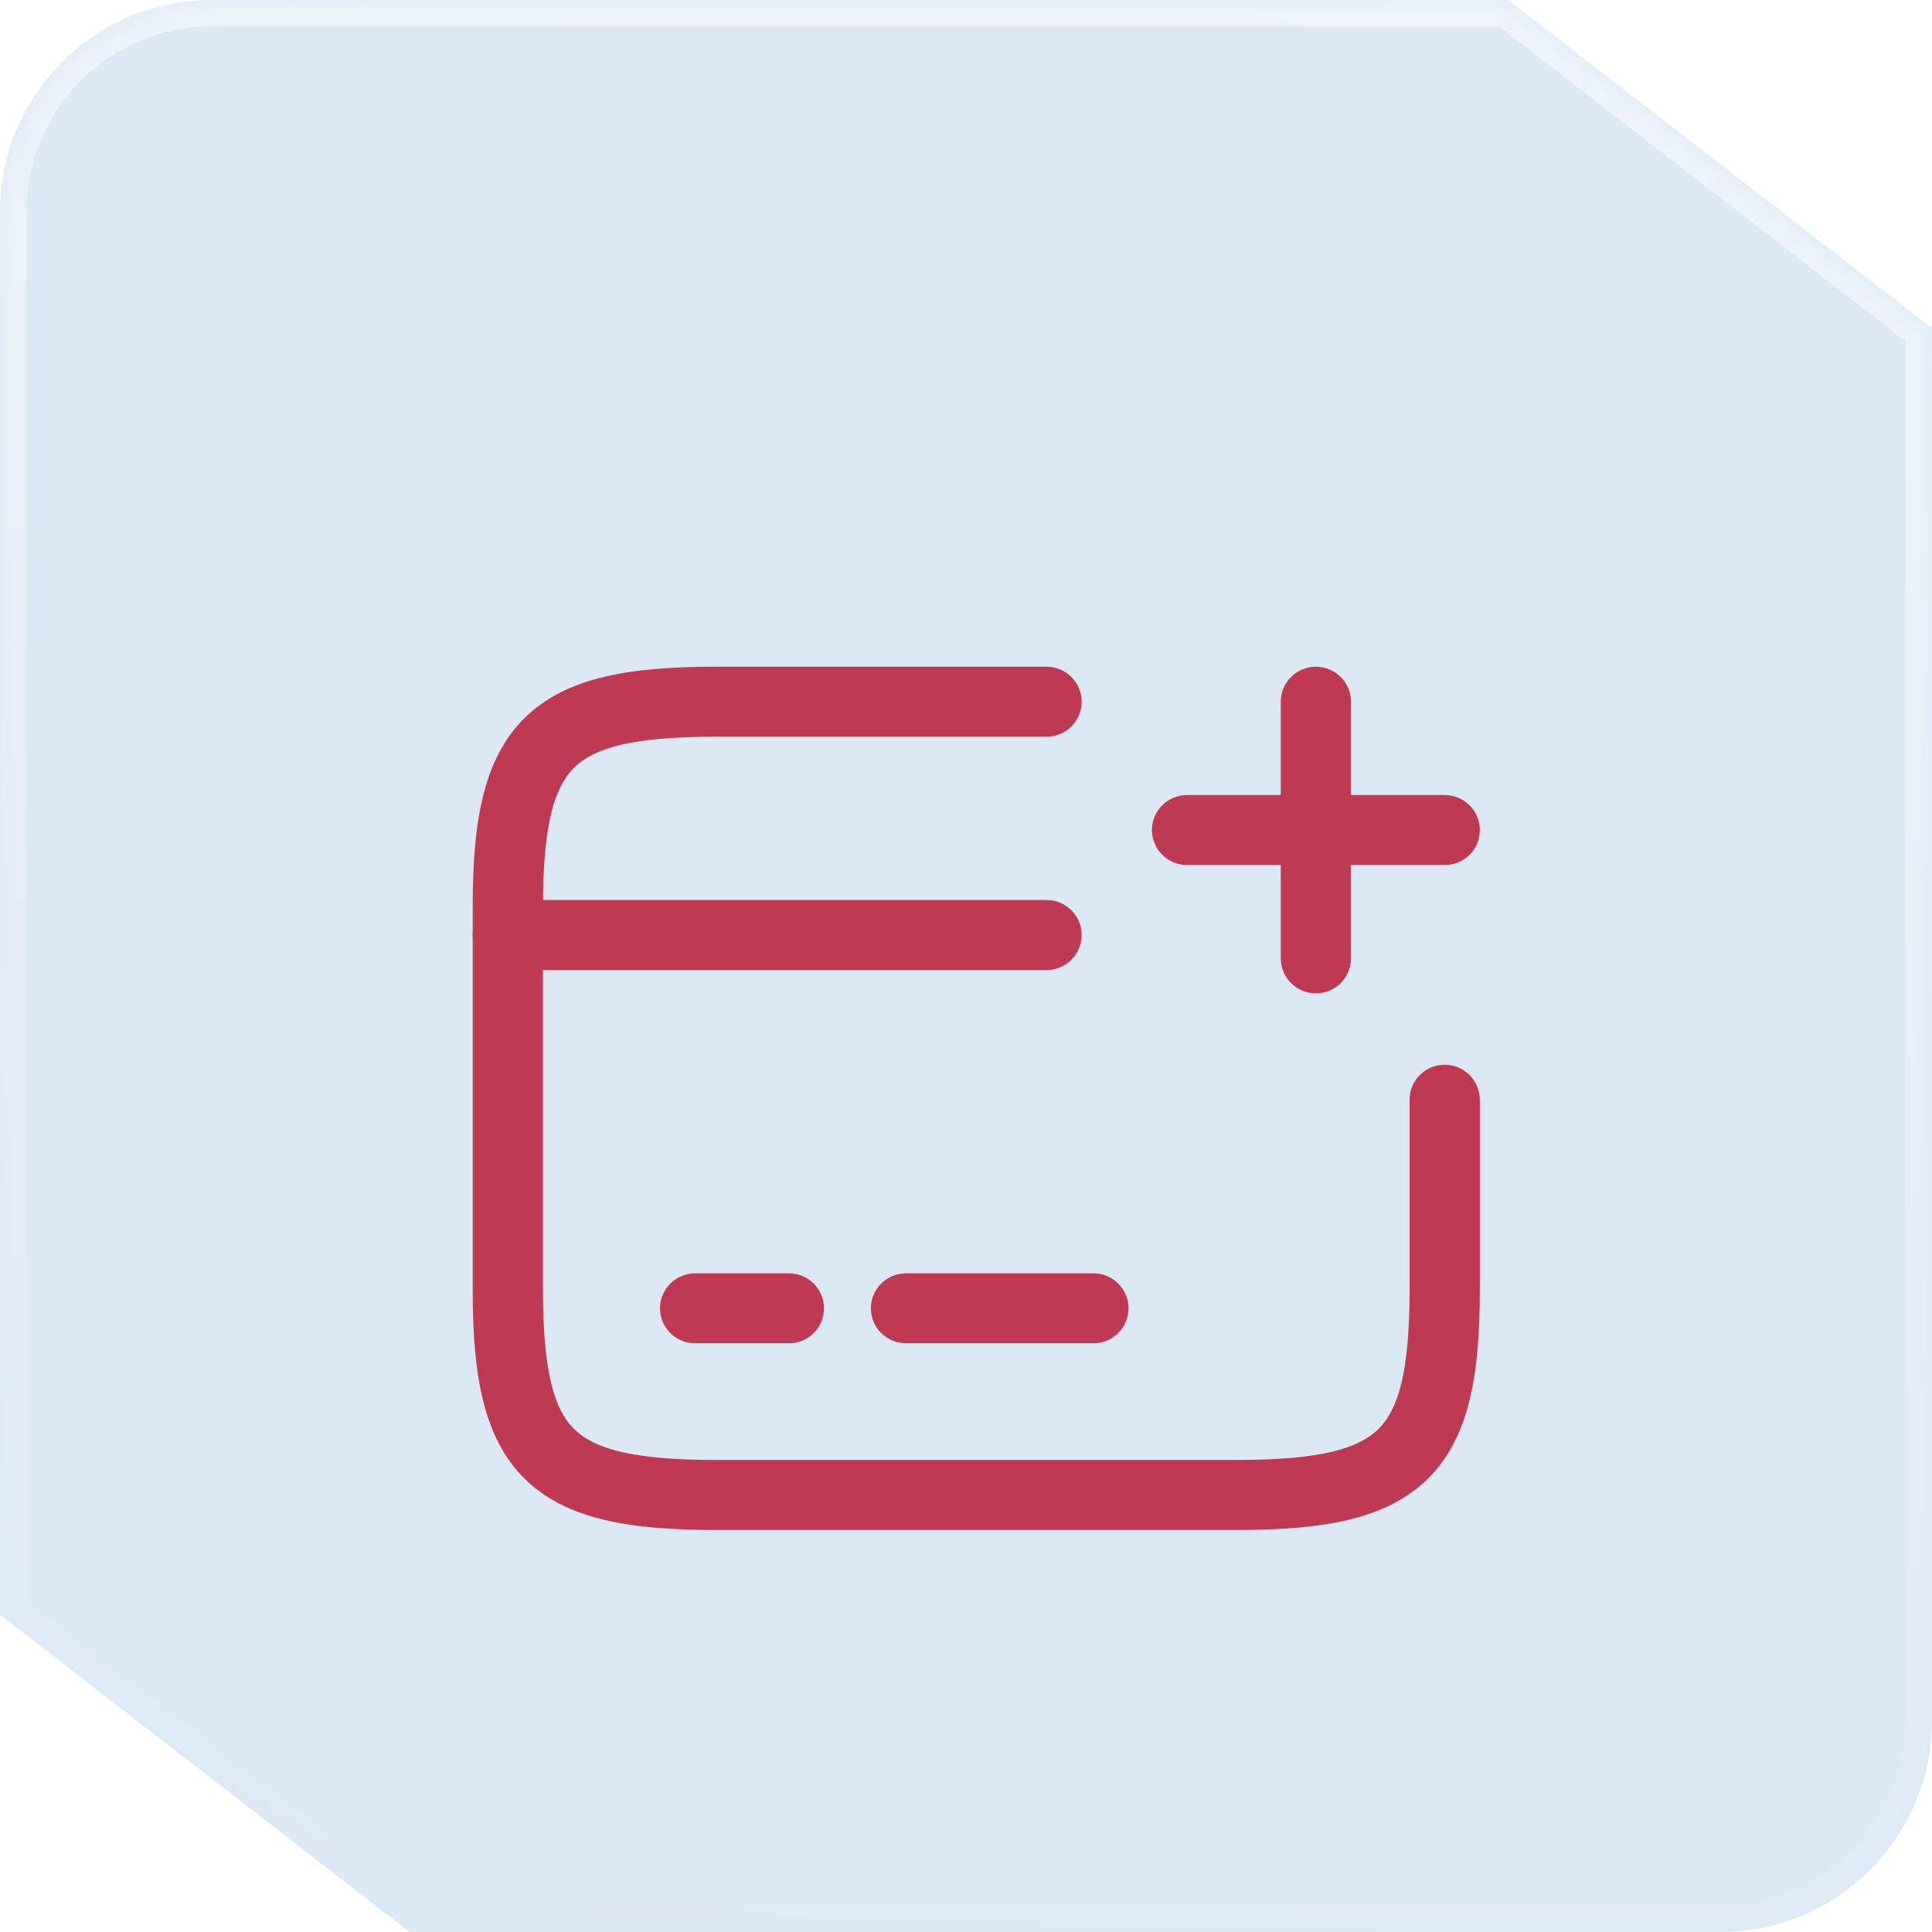
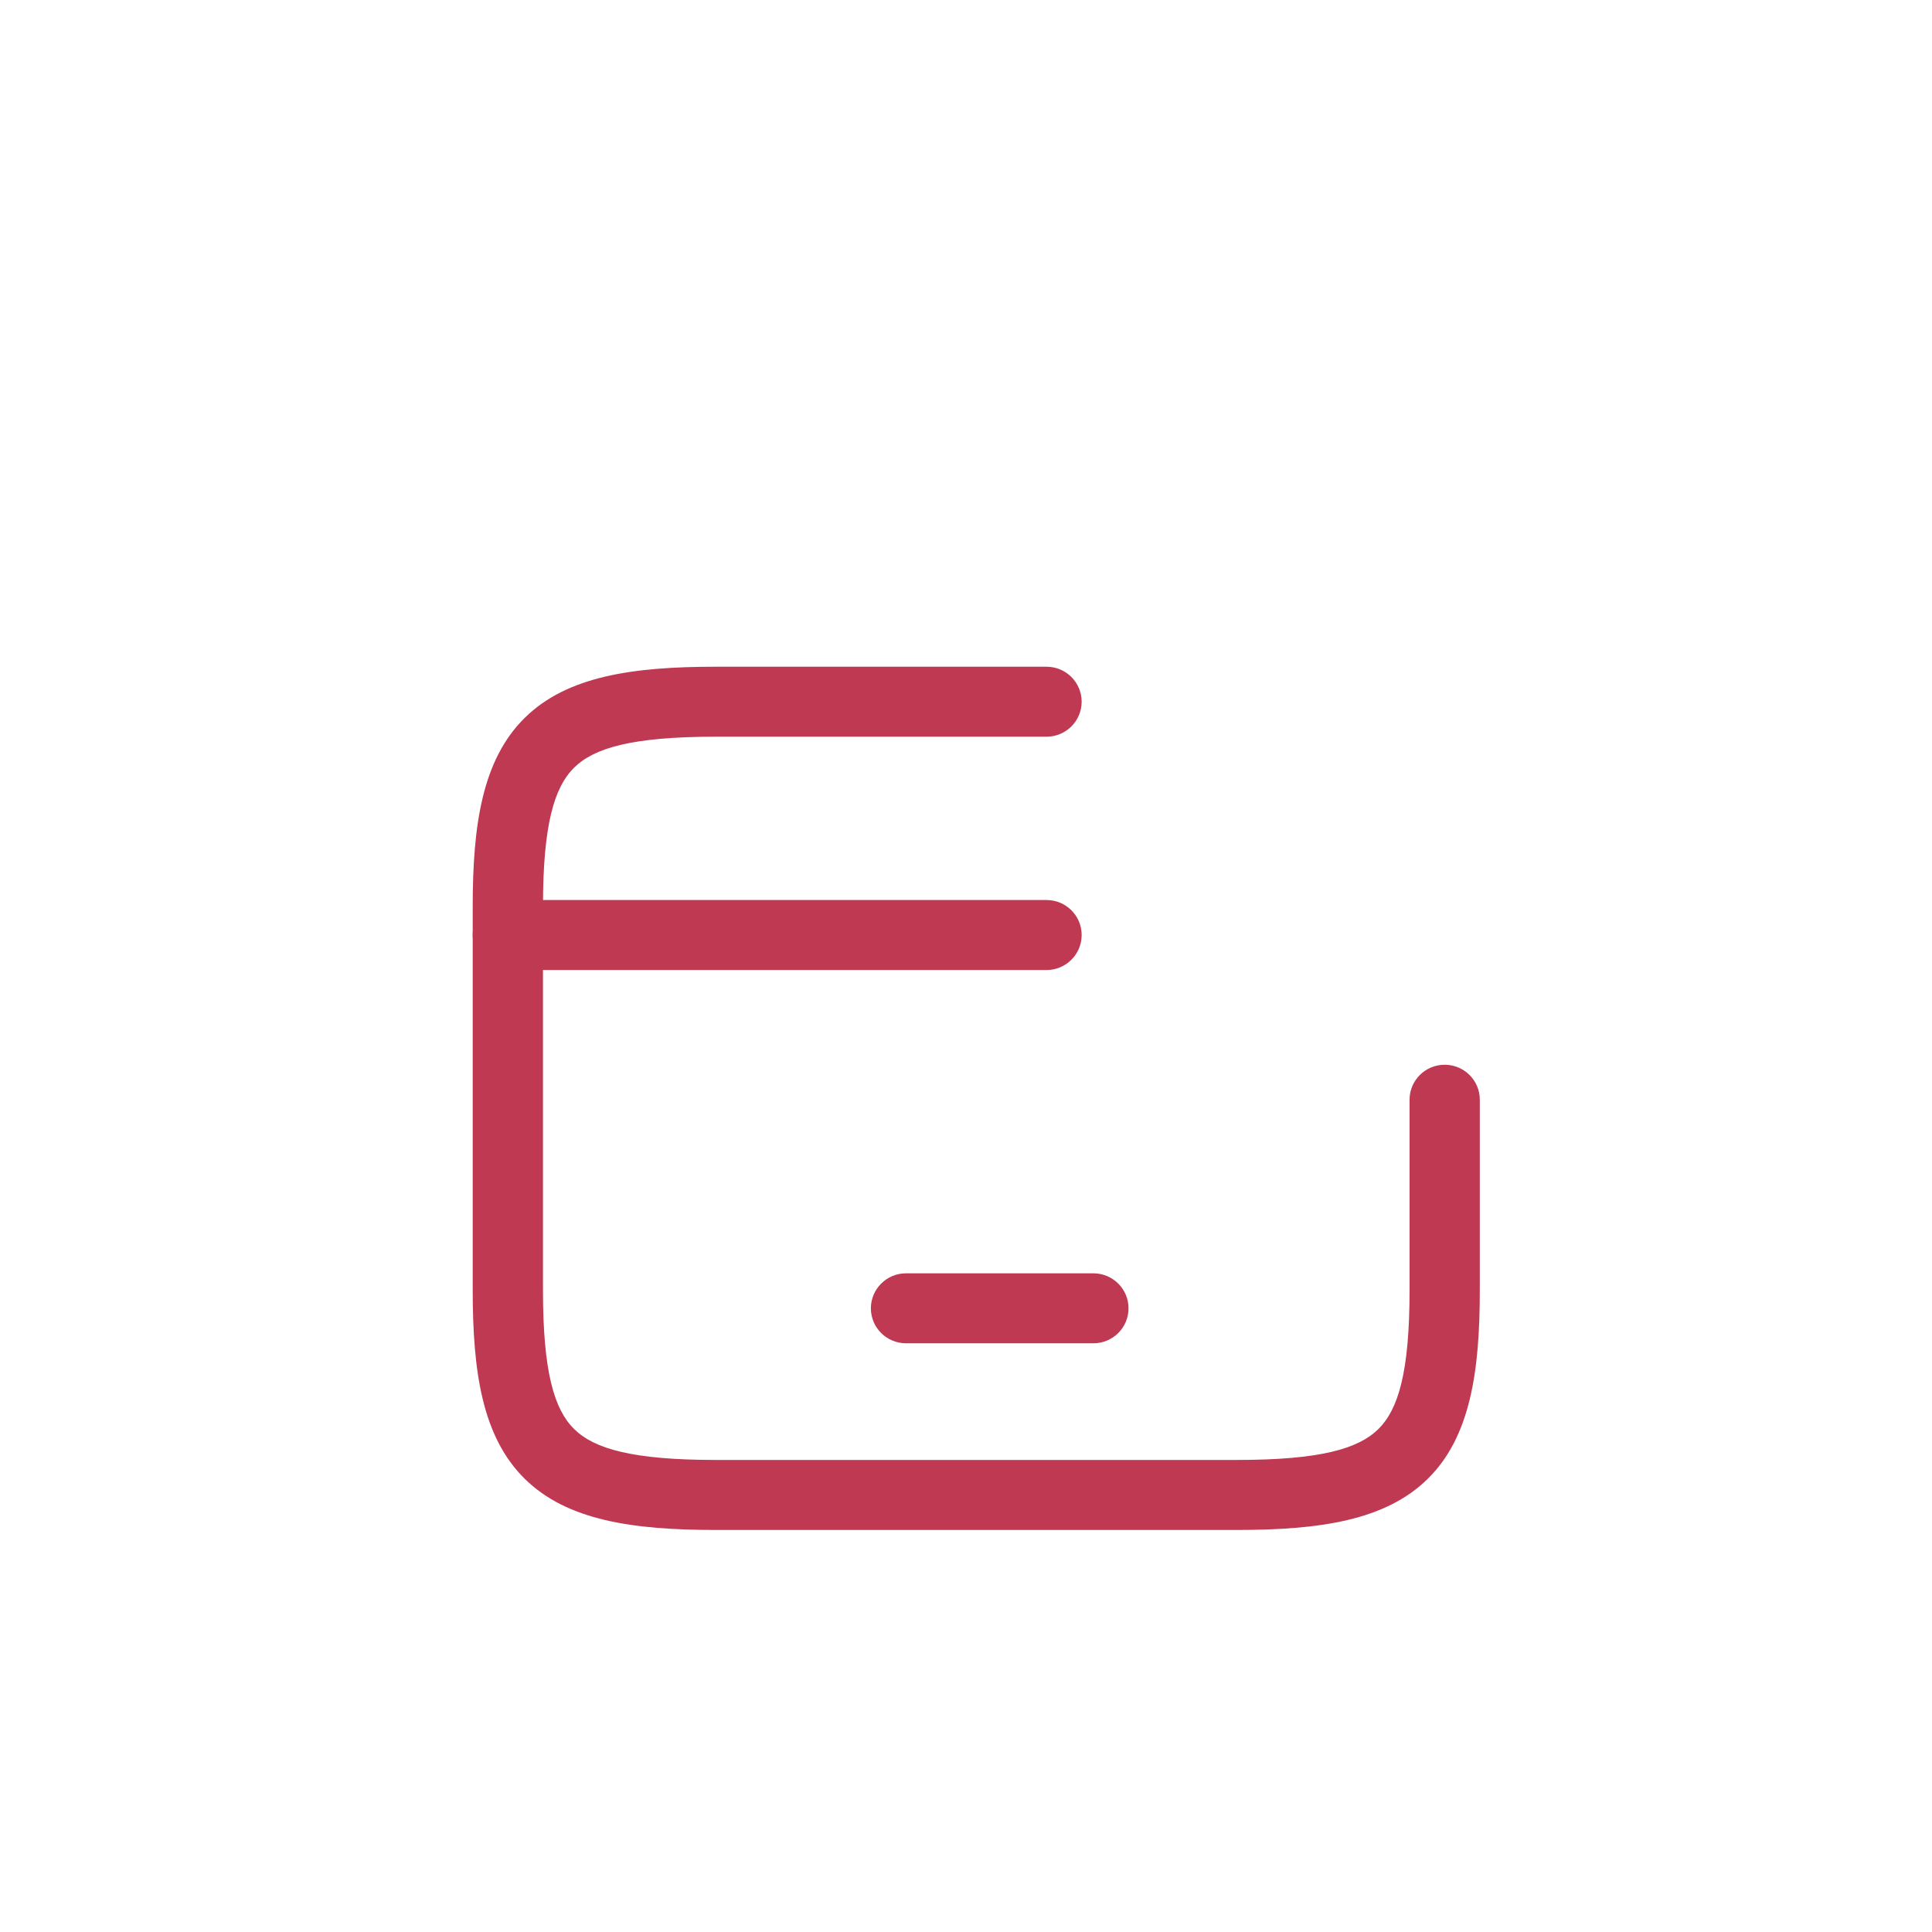
<svg xmlns="http://www.w3.org/2000/svg" width="73" height="73" viewBox="0 0 73 73" fill="none">
  <mask id="path-1-inside-1_1244_680" fill="white">
    <path fill-rule="evenodd" clip-rule="evenodd" d="M73 65V12.323L72.948 12.36L56.99 0H8C3.582 0 0 3.582 0 8V61.011L15.479 73H65C69.418 73 73 69.418 73 65Z" />
  </mask>
-   <path fill-rule="evenodd" clip-rule="evenodd" d="M73 65V12.323L72.948 12.36L56.99 0H8C3.582 0 0 3.582 0 8V61.011L15.479 73H65C69.418 73 73 69.418 73 65Z" fill="#DCE8F4" />
-   <path d="M73 12.323L72.426 11.505L74 10.401V12.323H73ZM72.948 12.36L73.522 13.179L72.919 13.602L72.336 13.15L72.948 12.36ZM56.99 0V-1H57.333L57.603 -0.791L56.99 0ZM0 61.011L-0.612 61.802L-1 61.502V61.011H0ZM15.479 73V74H15.137L14.866 73.791L15.479 73ZM74 12.323V65H72V12.323H74ZM72.374 11.541L72.426 11.505L73.574 13.142L73.522 13.179L72.374 11.541ZM57.603 -0.791L73.561 11.569L72.336 13.15L56.378 0.791L57.603 -0.791ZM8 -1H56.99V1H8V-1ZM-1 8C-1 3.029 3.03 -1 8 -1V1C4.134 1 1 4.134 1 8H-1ZM-1 61.011V8H1V61.011H-1ZM14.866 73.791L-0.612 61.802L0.613 60.221L16.091 72.209L14.866 73.791ZM65 74H15.479V72H65V74ZM74 65C74 69.971 69.971 74 65 74V72C68.866 72 72 68.866 72 65H74Z" fill="url(#paint0_linear_1244_680)" mask="url(#path-1-inside-1_1244_680)" />
  <g filter="url(#filter0_ii_1244_680)">
    <path fill-rule="evenodd" clip-rule="evenodd" d="M17.861 30.329C17.861 29.599 18.456 29.007 19.189 29.007H39.543C40.276 29.007 40.87 29.599 40.87 30.329C40.87 31.06 40.276 31.652 39.543 31.652H19.189C18.456 31.652 17.861 31.06 17.861 30.329Z" fill="#BF3952" />
-     <path fill-rule="evenodd" clip-rule="evenodd" d="M24.939 44.434C24.939 43.704 25.534 43.112 26.267 43.112H29.807C30.54 43.112 31.134 43.704 31.134 44.434C31.134 45.164 30.54 45.756 29.807 45.756H26.267C25.534 45.756 24.939 45.164 24.939 44.434Z" fill="#BF3952" />
    <path fill-rule="evenodd" clip-rule="evenodd" d="M32.906 44.434C32.906 43.704 33.501 43.112 34.234 43.112H41.313C42.047 43.112 42.641 43.704 42.641 44.434C42.641 45.164 42.047 45.756 41.313 45.756H34.234C33.501 45.756 32.906 45.164 32.906 44.434Z" fill="#BF3952" />
    <path fill-rule="evenodd" clip-rule="evenodd" d="M21.695 24.003C20.943 24.744 20.516 26.153 20.516 29.254V43.746C20.516 46.847 20.943 48.256 21.695 48.997C22.453 49.743 23.895 50.164 27.047 50.164H46.729C49.881 50.164 51.323 49.743 52.081 48.997C52.833 48.256 53.26 46.847 53.26 43.746V36.553C53.26 35.823 53.854 35.231 54.587 35.231C55.32 35.231 55.914 35.823 55.914 36.553V43.746C55.914 46.834 55.553 49.295 53.947 50.877C52.346 52.454 49.86 52.809 46.729 52.809H27.047C23.916 52.809 21.429 52.454 19.828 50.877C18.222 49.295 17.861 46.834 17.861 43.746V29.254C17.861 26.166 18.222 23.705 19.828 22.123C21.429 20.546 23.916 20.192 27.047 20.192H39.543C40.276 20.192 40.87 20.784 40.87 21.514C40.87 22.244 40.276 22.836 39.543 22.836H27.047C23.895 22.836 22.453 23.257 21.695 24.003Z" fill="#BF3952" />
-     <path fill-rule="evenodd" clip-rule="evenodd" d="M43.525 26.362C43.525 25.632 44.12 25.04 44.853 25.04H54.587C55.321 25.04 55.915 25.632 55.915 26.362C55.915 27.093 55.321 27.685 54.587 27.685H44.853C44.12 27.685 43.525 27.093 43.525 26.362Z" fill="#BF3952" />
-     <path fill-rule="evenodd" clip-rule="evenodd" d="M49.72 20.192C50.453 20.192 51.047 20.784 51.047 21.514V31.211C51.047 31.941 50.453 32.533 49.72 32.533C48.987 32.533 48.393 31.941 48.393 31.211V21.514C48.393 20.784 48.987 20.192 49.72 20.192Z" fill="#BF3952" />
  </g>
  <defs>
    <filter id="filter0_ii_1244_680" x="17.861" y="20.192" width="38.053" height="36.617" filterUnits="userSpaceOnUse" color-interpolation-filters="sRGB">
      <feFlood flood-opacity="0" result="BackgroundImageFix" />
      <feBlend mode="normal" in="SourceGraphic" in2="BackgroundImageFix" result="shape" />
      <feColorMatrix in="SourceAlpha" type="matrix" values="0 0 0 0 0 0 0 0 0 0 0 0 0 0 0 0 0 0 127 0" result="hardAlpha" />
      <feOffset dy="1" />
      <feGaussianBlur stdDeviation="10" />
      <feComposite in2="hardAlpha" operator="arithmetic" k2="-1" k3="1" />
      <feColorMatrix type="matrix" values="0 0 0 0 1 0 0 0 0 1 0 0 0 0 1 0 0 0 0.16 0" />
      <feBlend mode="normal" in2="shape" result="effect1_innerShadow_1244_680" />
      <feColorMatrix in="SourceAlpha" type="matrix" values="0 0 0 0 0 0 0 0 0 0 0 0 0 0 0 0 0 0 127 0" result="hardAlpha" />
      <feOffset dy="4" />
      <feGaussianBlur stdDeviation="2" />
      <feComposite in2="hardAlpha" operator="arithmetic" k2="-1" k3="1" />
      <feColorMatrix type="matrix" values="0 0 0 0 0 0 0 0 0 0 0 0 0 0 0 0 0 0 0.22 0" />
      <feBlend mode="normal" in2="effect1_innerShadow_1244_680" result="effect2_innerShadow_1244_680" />
    </filter>
    <linearGradient id="paint0_linear_1244_680" x1="63.026" y1="-2.97695e-07" x2="50.163" y2="79.088" gradientUnits="userSpaceOnUse">
      <stop stop-color="white" stop-opacity="0.52" />
      <stop offset="1" stop-color="white" stop-opacity="0" />
    </linearGradient>
  </defs>
</svg>